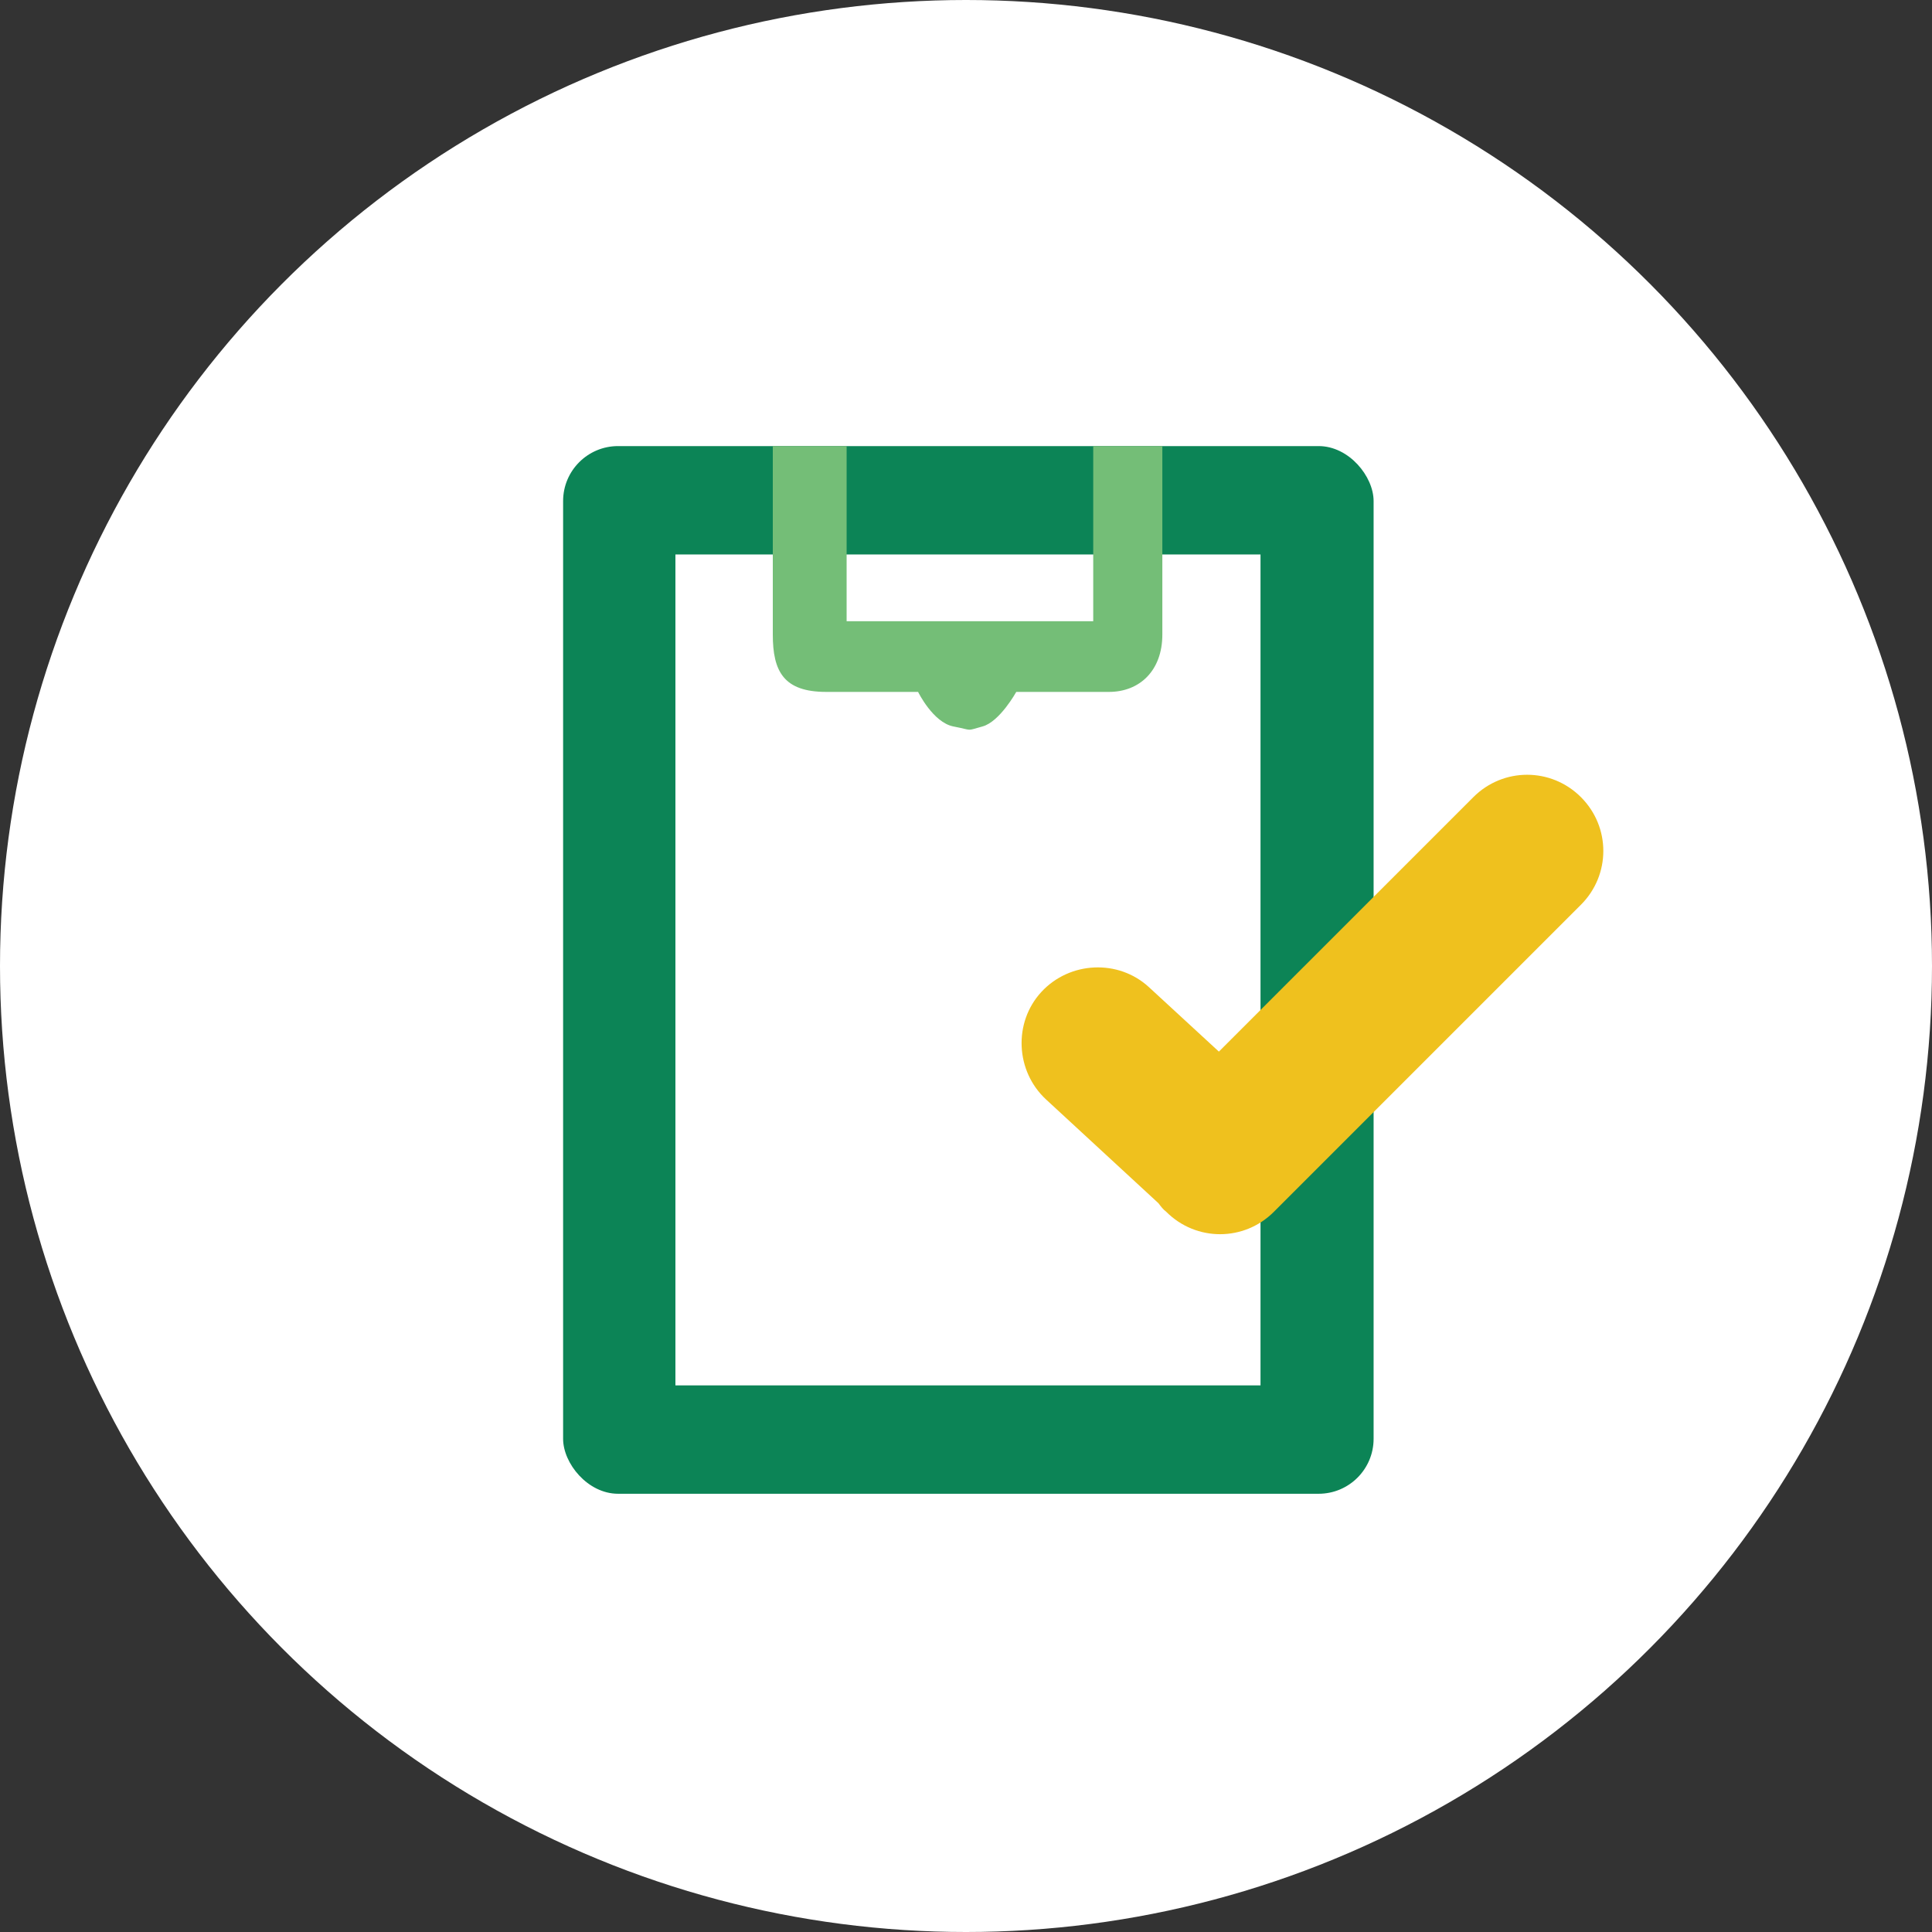
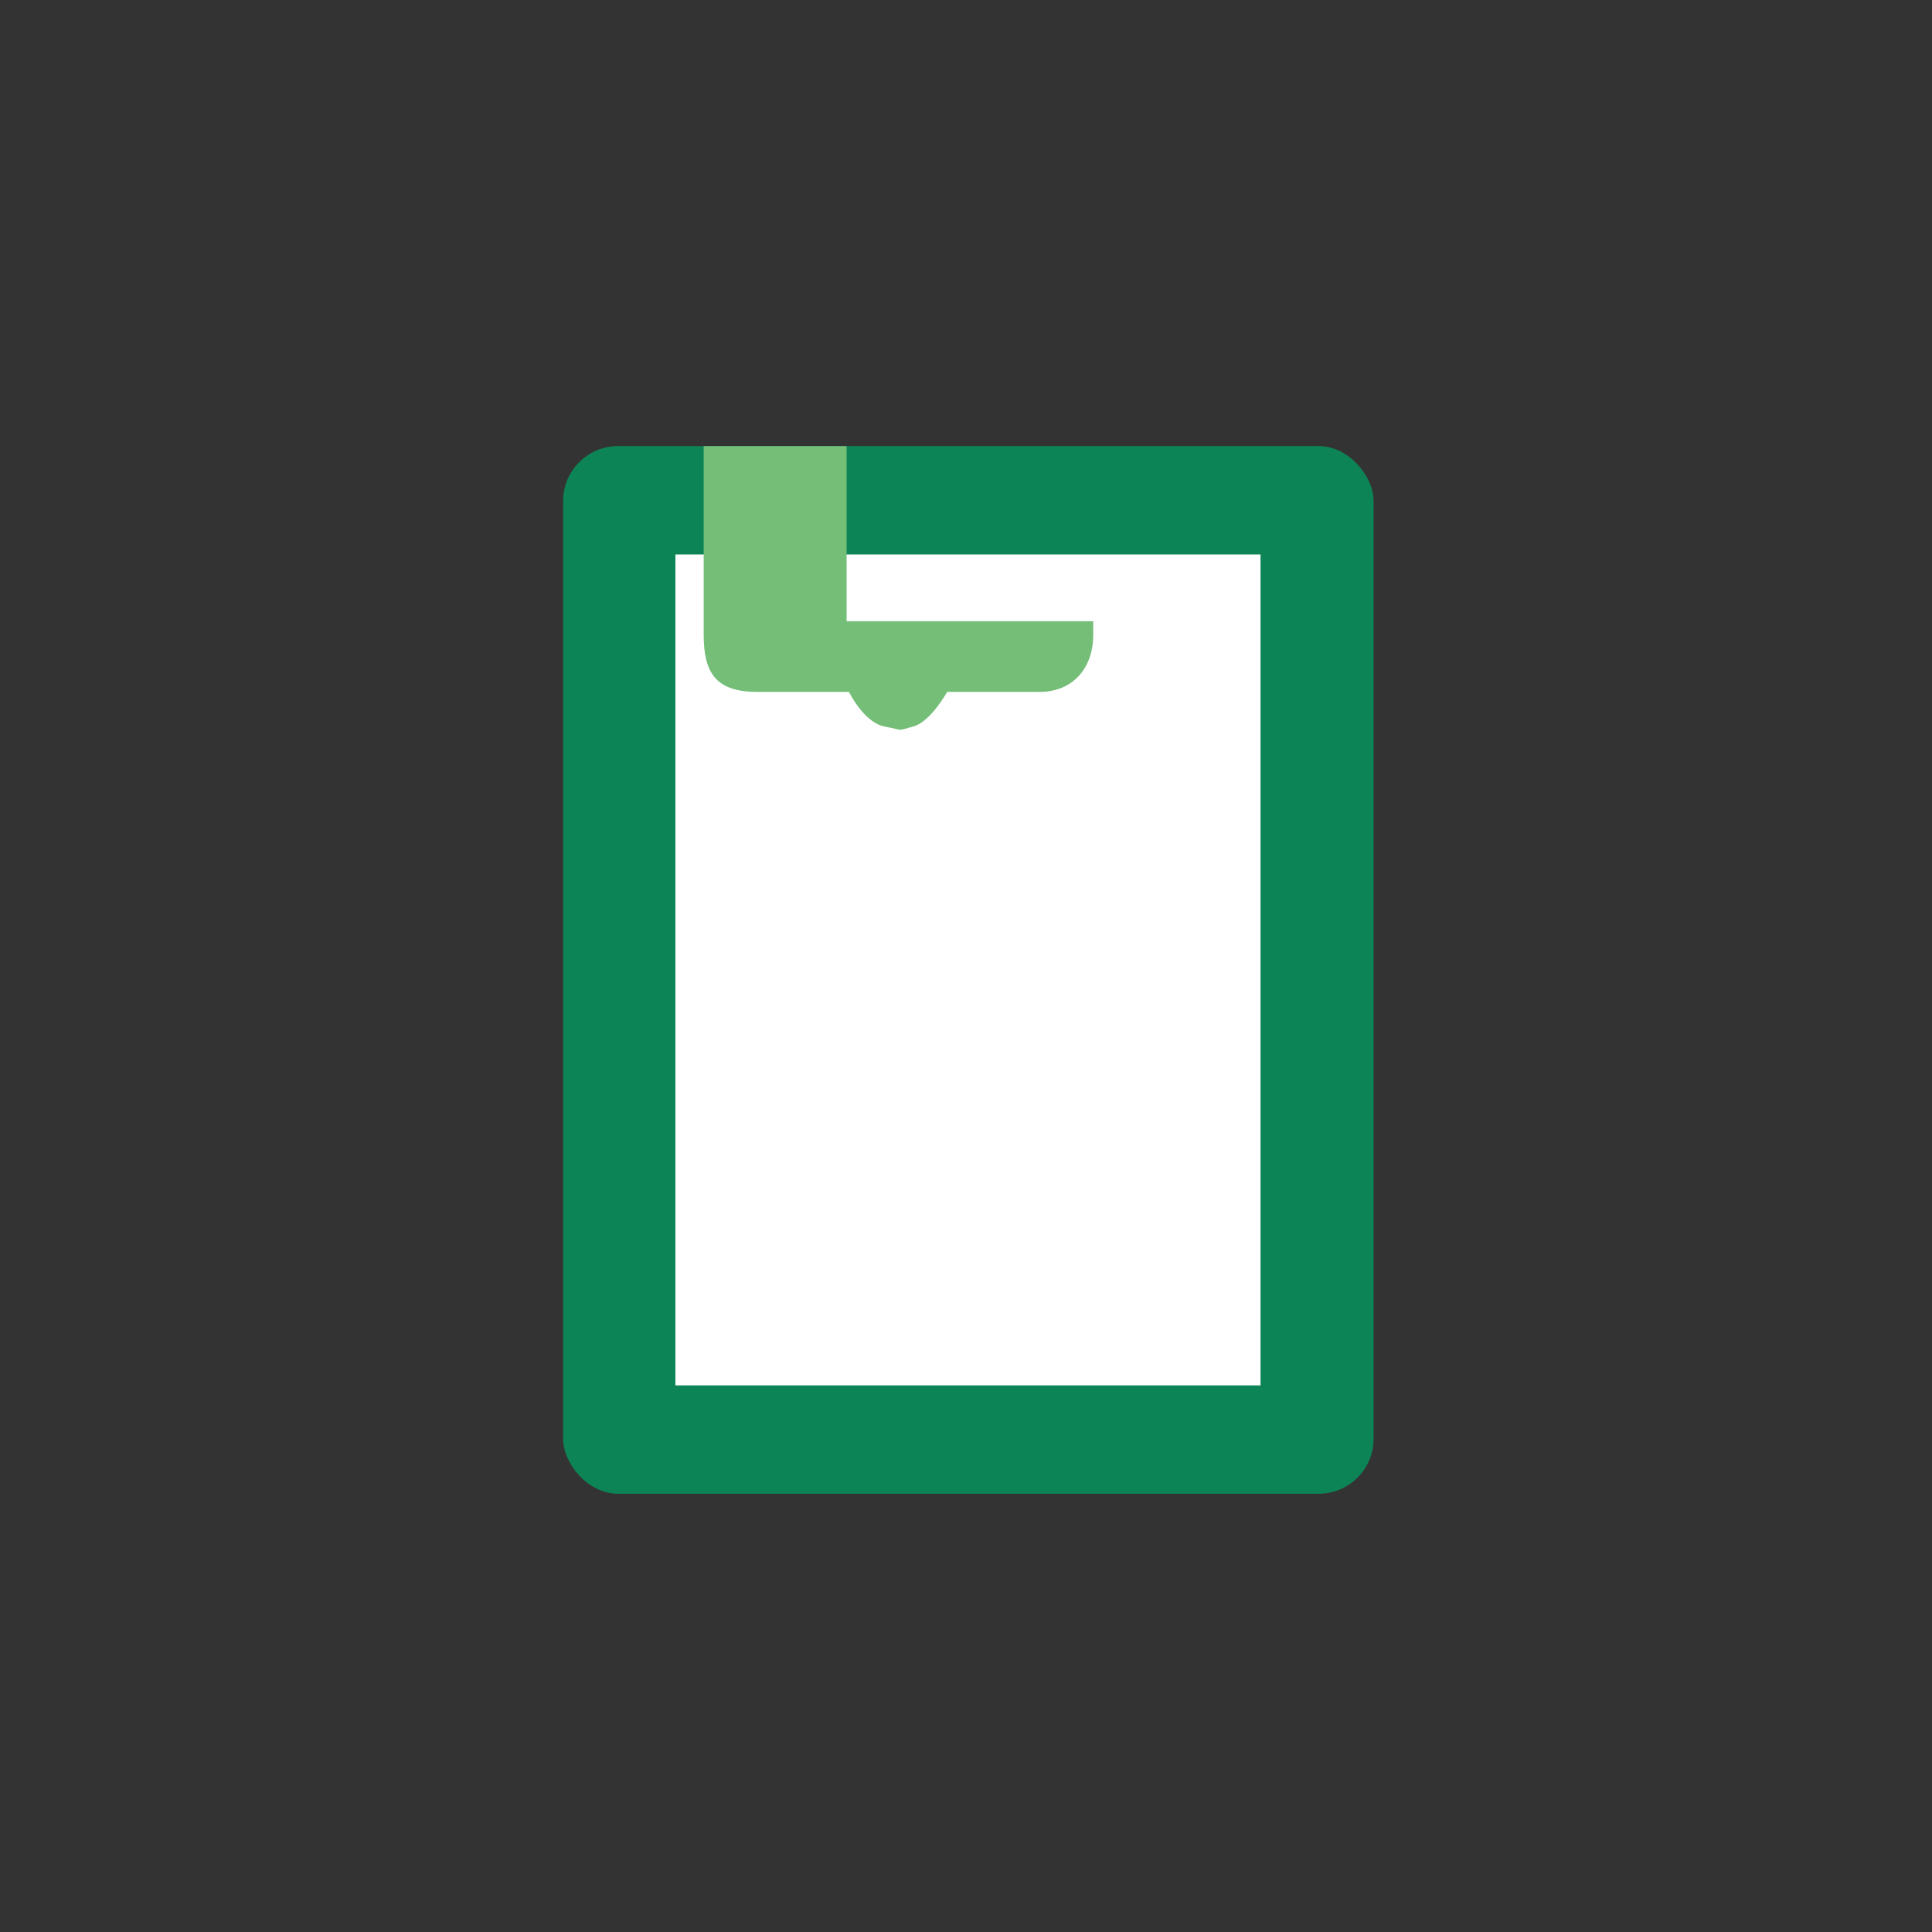
<svg xmlns="http://www.w3.org/2000/svg" version="1.1" viewBox="0 0 246 246">
  <rect x="0" y="0" width="246" height="246" fill="#333333" stroke="none" />
  <defs>
    <style>
      .cls-1 {
        fill: #74be77;
      }

      .cls-2 {
        fill: #efc11e;
      }

      .cls-3 {
        fill: #fff;
      }

      .cls-4 {
        fill: #0c8456;
      }
    </style>
  </defs>
  <g>
    <g id="_レイヤー_1" data-name="レイヤー_1">
      <g>
-         <circle class="cls-3" cx="123" cy="123" r="123" />
        <g>
          <rect class="cls-4" x="71.7" y="56.8" width="103.2" height="133.4" rx="7" ry="7" />
          <rect class="cls-3" x="86" y="70.6" width="74.5" height="105.8" />
-           <path class="cls-1" d="M98.5,56.8h9.3v22.3c0,0,31.4,0,31.4,0v-22.3h8.8s0,19.5,0,24c0,4.6-2.9,7.3-6.8,7.3h-11.8s-2.1,3.8-4.3,4.4-1.1.5-3.7,0-4.5-4.4-4.5-4.4h-11.7c-5.4,0-6.8-2.6-6.8-7.3v-24Z" />
-           <path class="cls-2" d="M201.3,101.5h0c-3.8-3.8-9.9-3.8-13.7,0l-32.4,32.4-8.9-8.2c-3.9-3.6-10.1-3.3-13.7.6h0c-3.6,3.9-3.3,10.1.6,13.7l14.3,13.2c.3.4.6.8,1,1.1h0c3.8,3.8,9.9,3.8,13.7,0l39.1-39.1c3.8-3.8,3.8-9.9,0-13.7Z" />
+           <path class="cls-1" d="M98.5,56.8h9.3v22.3c0,0,31.4,0,31.4,0v-22.3s0,19.5,0,24c0,4.6-2.9,7.3-6.8,7.3h-11.8s-2.1,3.8-4.3,4.4-1.1.5-3.7,0-4.5-4.4-4.5-4.4h-11.7c-5.4,0-6.8-2.6-6.8-7.3v-24Z" />
        </g>
      </g>
    </g>
  </g>
</svg>